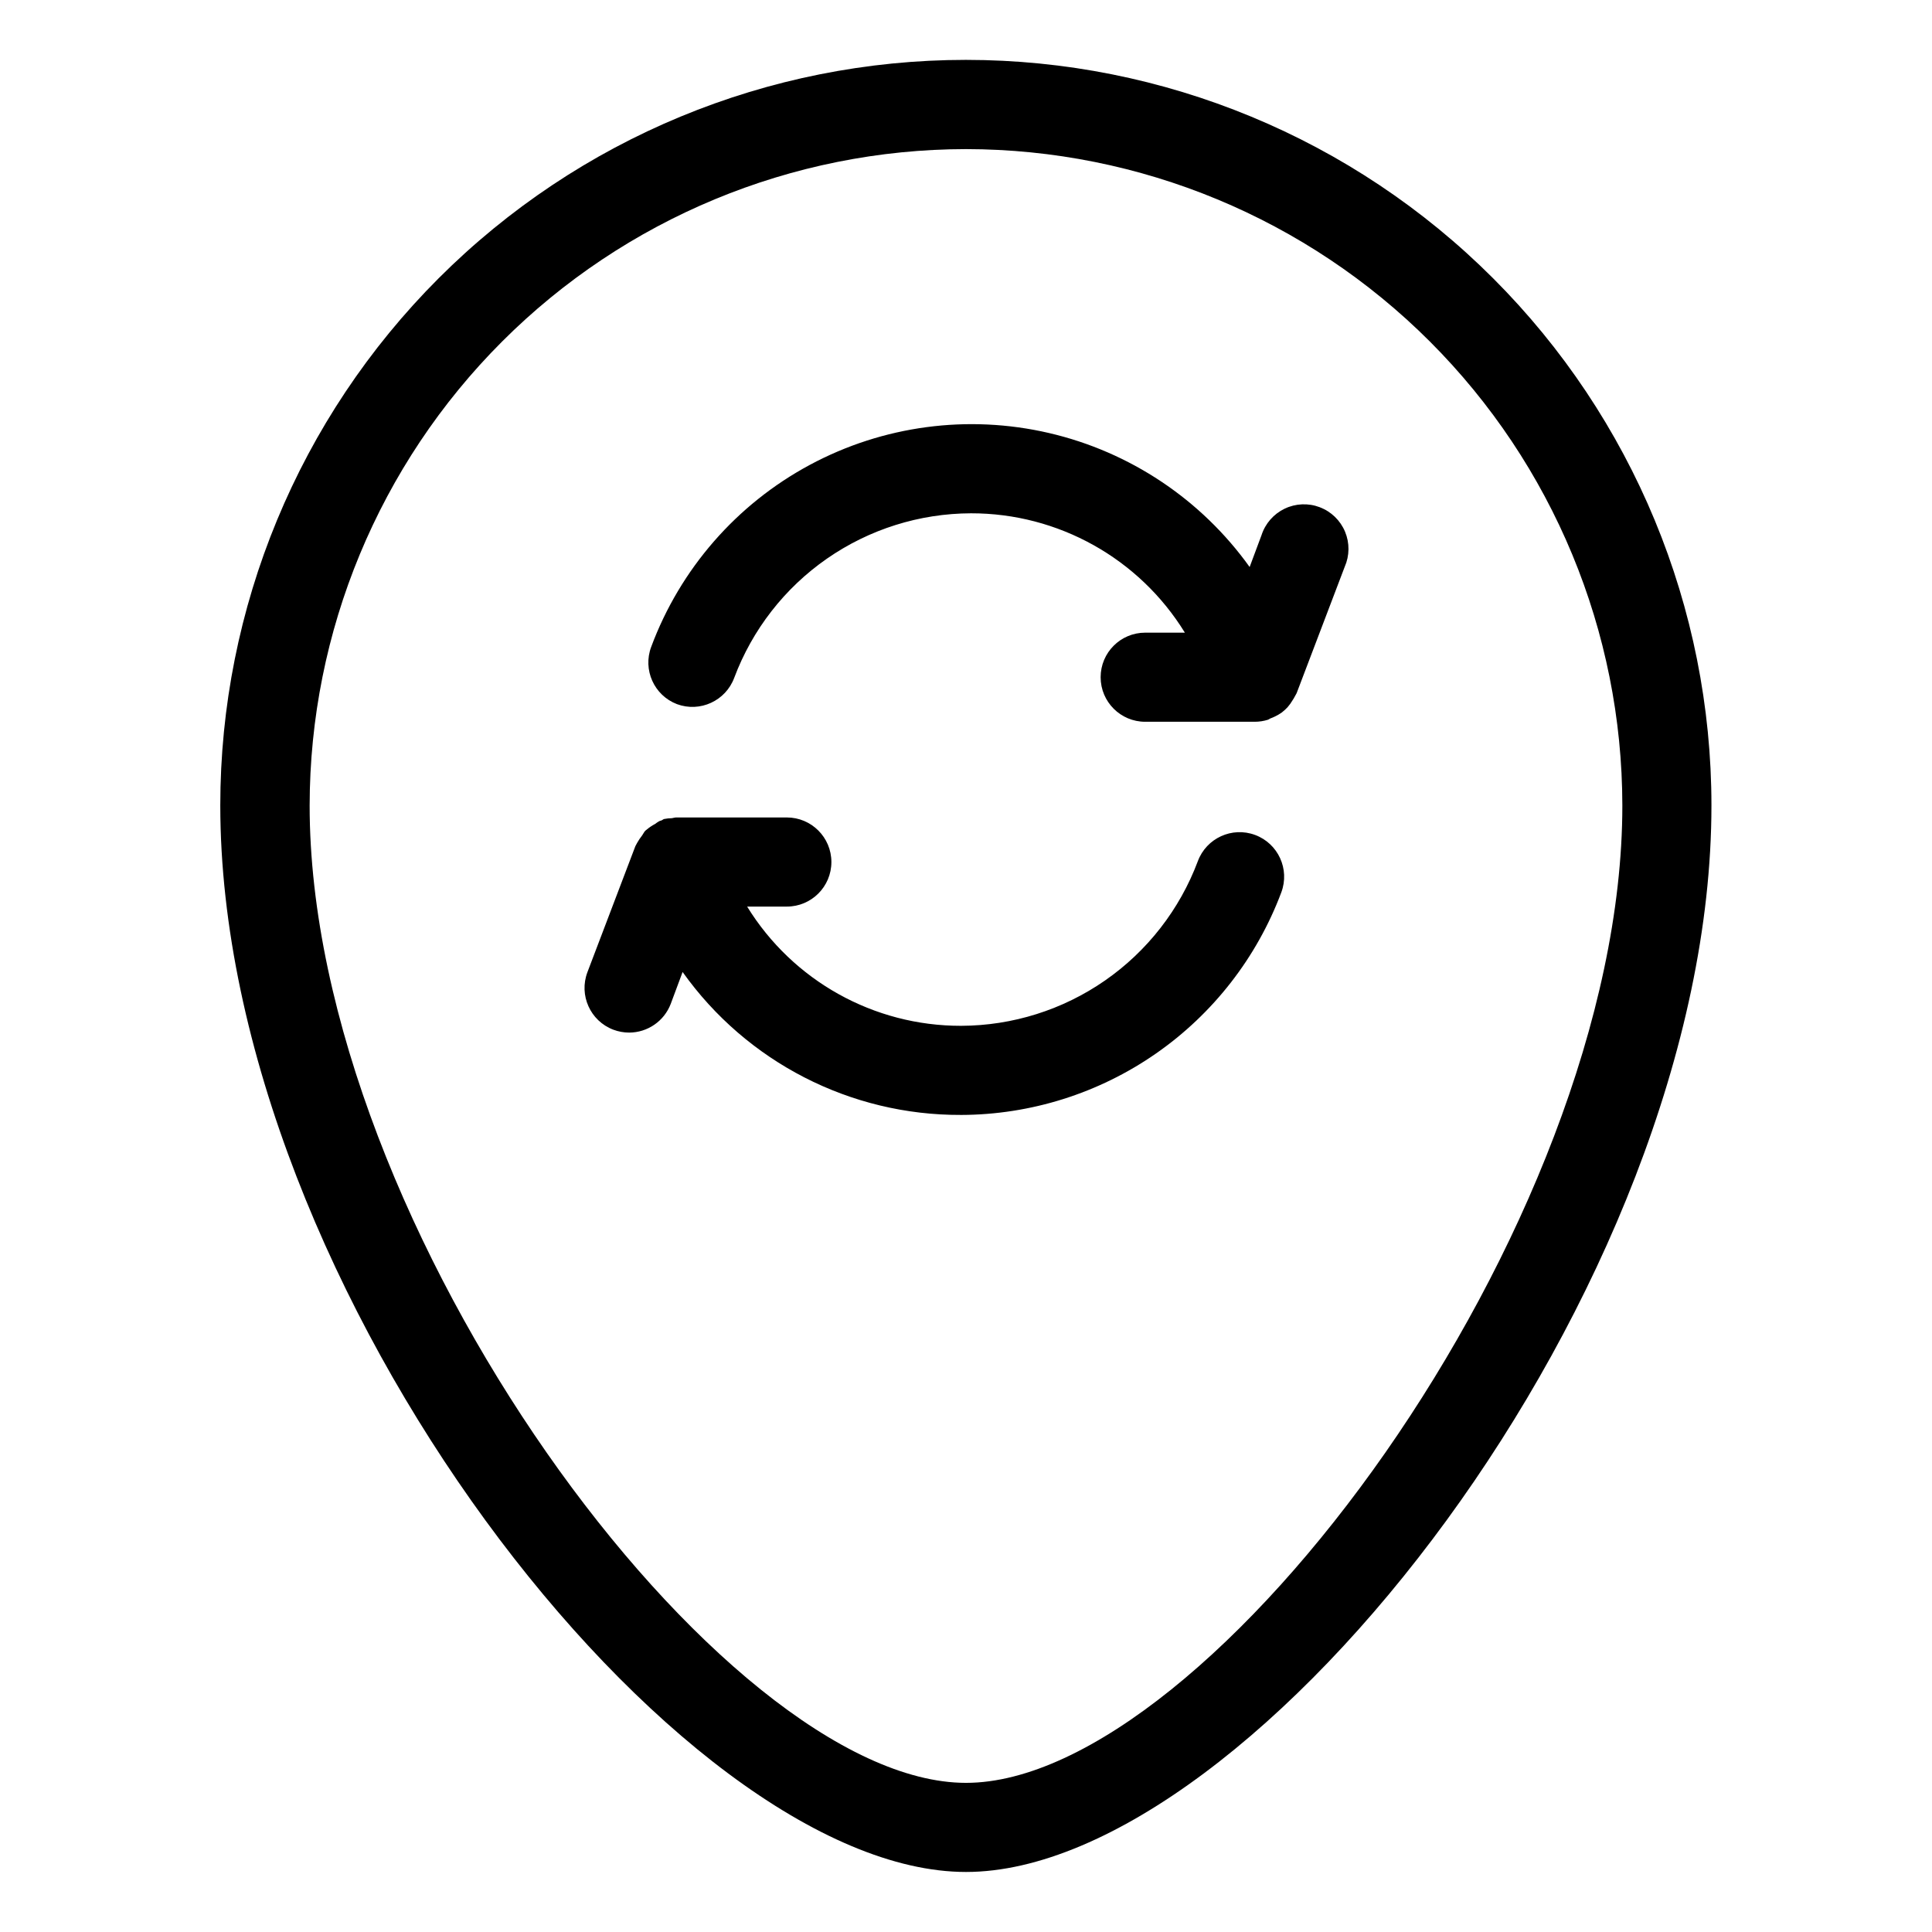
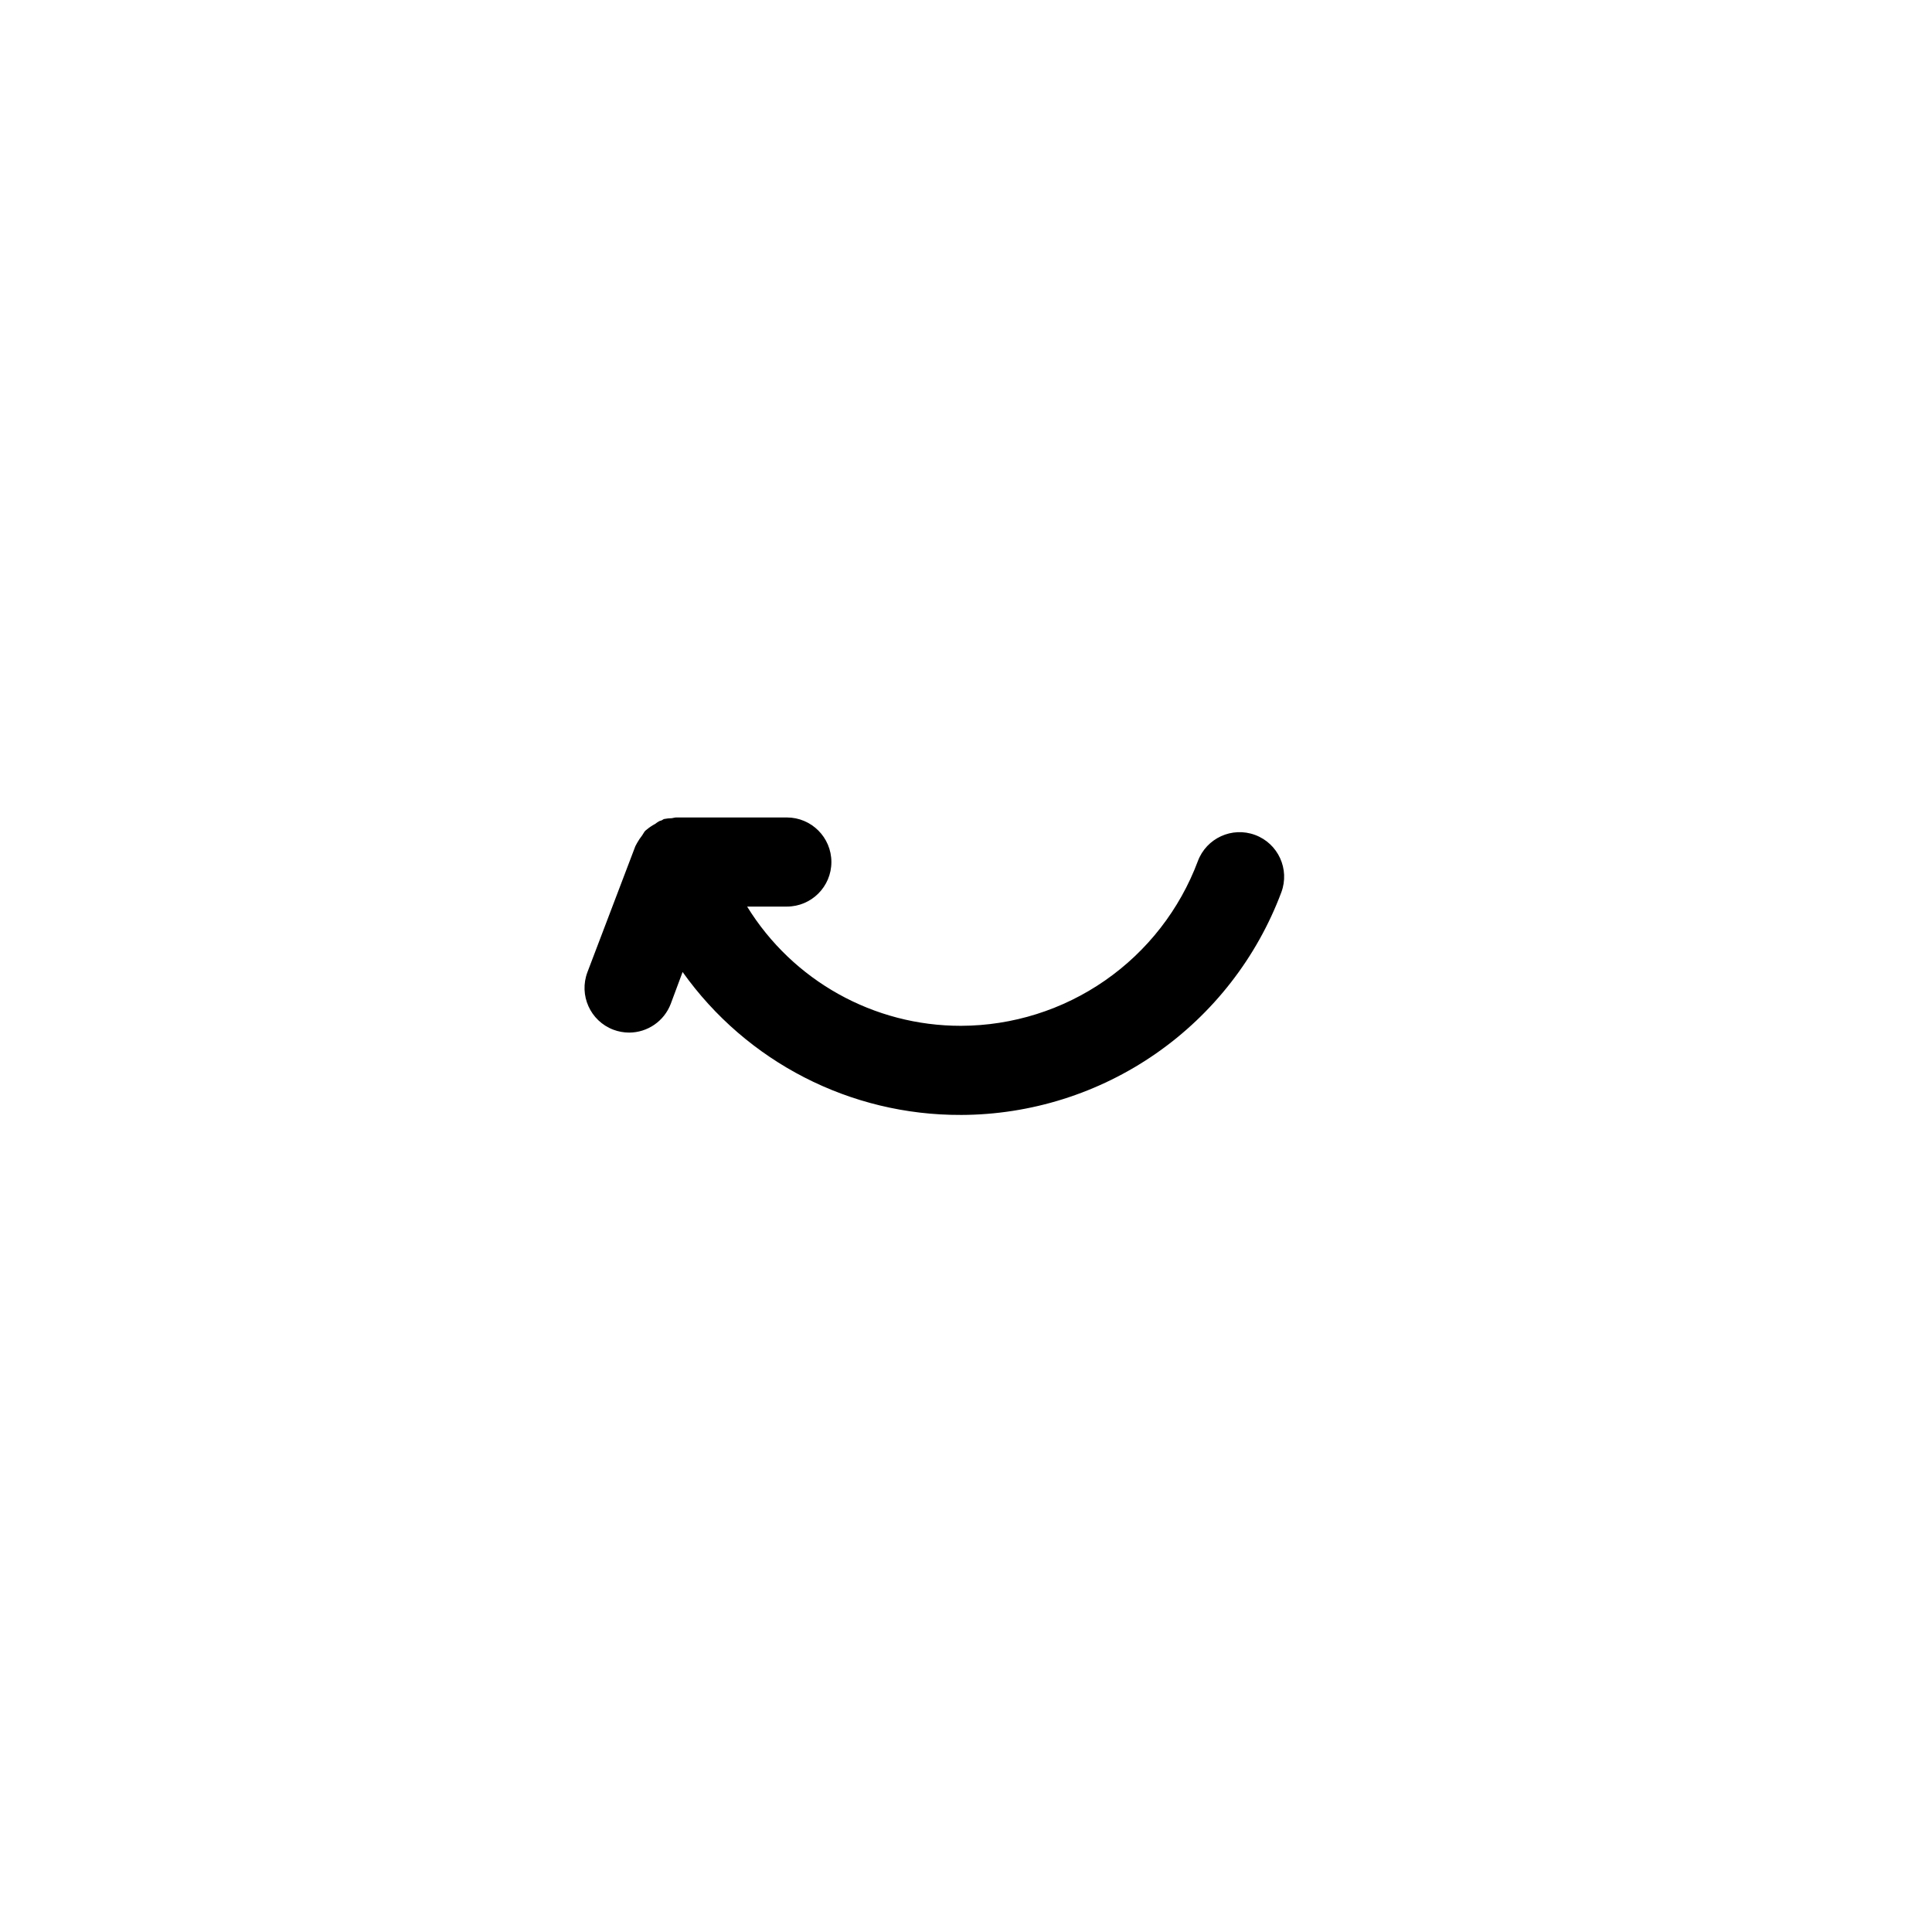
<svg xmlns="http://www.w3.org/2000/svg" fill="#000000" width="800px" height="800px" version="1.1" viewBox="144 144 512 512">
  <g>
-     <path d="m400 640.09c76.219 0 197.55-154.29 197.55-282.64 0-52.402-20.816-102.66-57.871-139.71-37.055-37.055-87.312-57.871-139.71-57.871-52.406 0-102.66 20.816-139.72 57.871-37.055 37.055-57.871 87.312-57.871 139.71 0.062 128.32 121.4 282.64 197.62 282.64zm0-456.58v0.004c46.121 0.047 90.34 18.395 122.95 51.012 32.609 32.613 50.949 76.836 50.988 122.96 0 111.79-109.39 258.99-173.94 258.99s-173.94-147.21-173.94-258.99c0.043-46.121 18.379-90.344 50.988-122.96 32.613-32.617 76.828-50.965 122.95-51.012z" />
-     <path d="m323.39 330.6c6.113 2.262 12.902-0.852 15.18-6.957 4.793-12.781 13.363-23.805 24.574-31.594s24.527-11.98 38.18-12.02c23.109-0.027 44.57 11.953 56.68 31.633h-10.516c-6.523 0-11.809 5.285-11.809 11.805 0 6.523 5.285 11.809 11.809 11.809h28.59 0.426c1.188 0 2.375-0.18 3.508-0.535 0.25-0.078 0.426-0.27 0.676-0.363l0.004 0.004c0.402-0.145 0.797-0.312 1.18-0.504 0.633-0.297 1.242-0.652 1.812-1.055 0.301-0.234 0.566-0.473 0.852-0.723l0.707-0.707v-0.004c0.488-0.555 0.918-1.156 1.289-1.797 0.223-0.32 0.426-0.656 0.598-1.008 0.109-0.25 0.285-0.457 0.395-0.707l0.109-0.219 12.723-33.441c1.305-2.961 1.336-6.332 0.09-9.316-1.25-2.988-3.668-5.328-6.695-6.481-3.023-1.152-6.391-1.012-9.309 0.387-2.918 1.402-5.133 3.938-6.129 7.019l-3.148 8.438c-12.824-17.91-31.73-30.531-53.184-35.512-21.457-4.981-43.992-1.973-63.391 8.457-19.398 10.43-34.336 27.57-42.016 48.215-2.281 6.074 0.762 12.852 6.816 15.176z" />
    <path d="m398.68 439.47c18.469-0.051 36.484-5.727 51.648-16.266 15.164-10.543 26.758-25.449 33.242-42.742 2.273-6.113-0.836-12.914-6.949-15.188-6.113-2.273-12.91 0.84-15.184 6.953-4.793 12.785-13.363 23.809-24.574 31.602s-24.531 11.988-38.184 12.023c-23.102 0.035-44.562-11.93-56.68-31.598h10.52c6.519 0 11.809-5.285 11.809-11.809 0-6.519-5.289-11.809-11.809-11.809h-27.773-0.332-1.227c-0.379 0-0.723 0.141-1.102 0.188v0.004c-0.703 0.008-1.406 0.082-2.094 0.219-0.27 0.078-0.441 0.285-0.707 0.379-0.27 0.094-0.41 0.109-0.598 0.203h-0.004c-0.383 0.223-0.75 0.473-1.102 0.742-0.746 0.391-1.445 0.863-2.094 1.398l-0.488 0.395c-0.363 0.395-0.582 0.914-0.914 1.355-0.438 0.555-0.832 1.145-1.18 1.762-0.125 0.25-0.285 0.473-0.395 0.738l-0.109 0.172-12.723 33.441v0.004c-2.309 6.098 0.754 12.918 6.852 15.238 1.344 0.508 2.766 0.77 4.203 0.773 4.891-0.012 9.273-3.035 11.02-7.606l3.148-8.453c16.973 23.871 44.488 38 73.777 37.879z" />
  </g>
</svg>